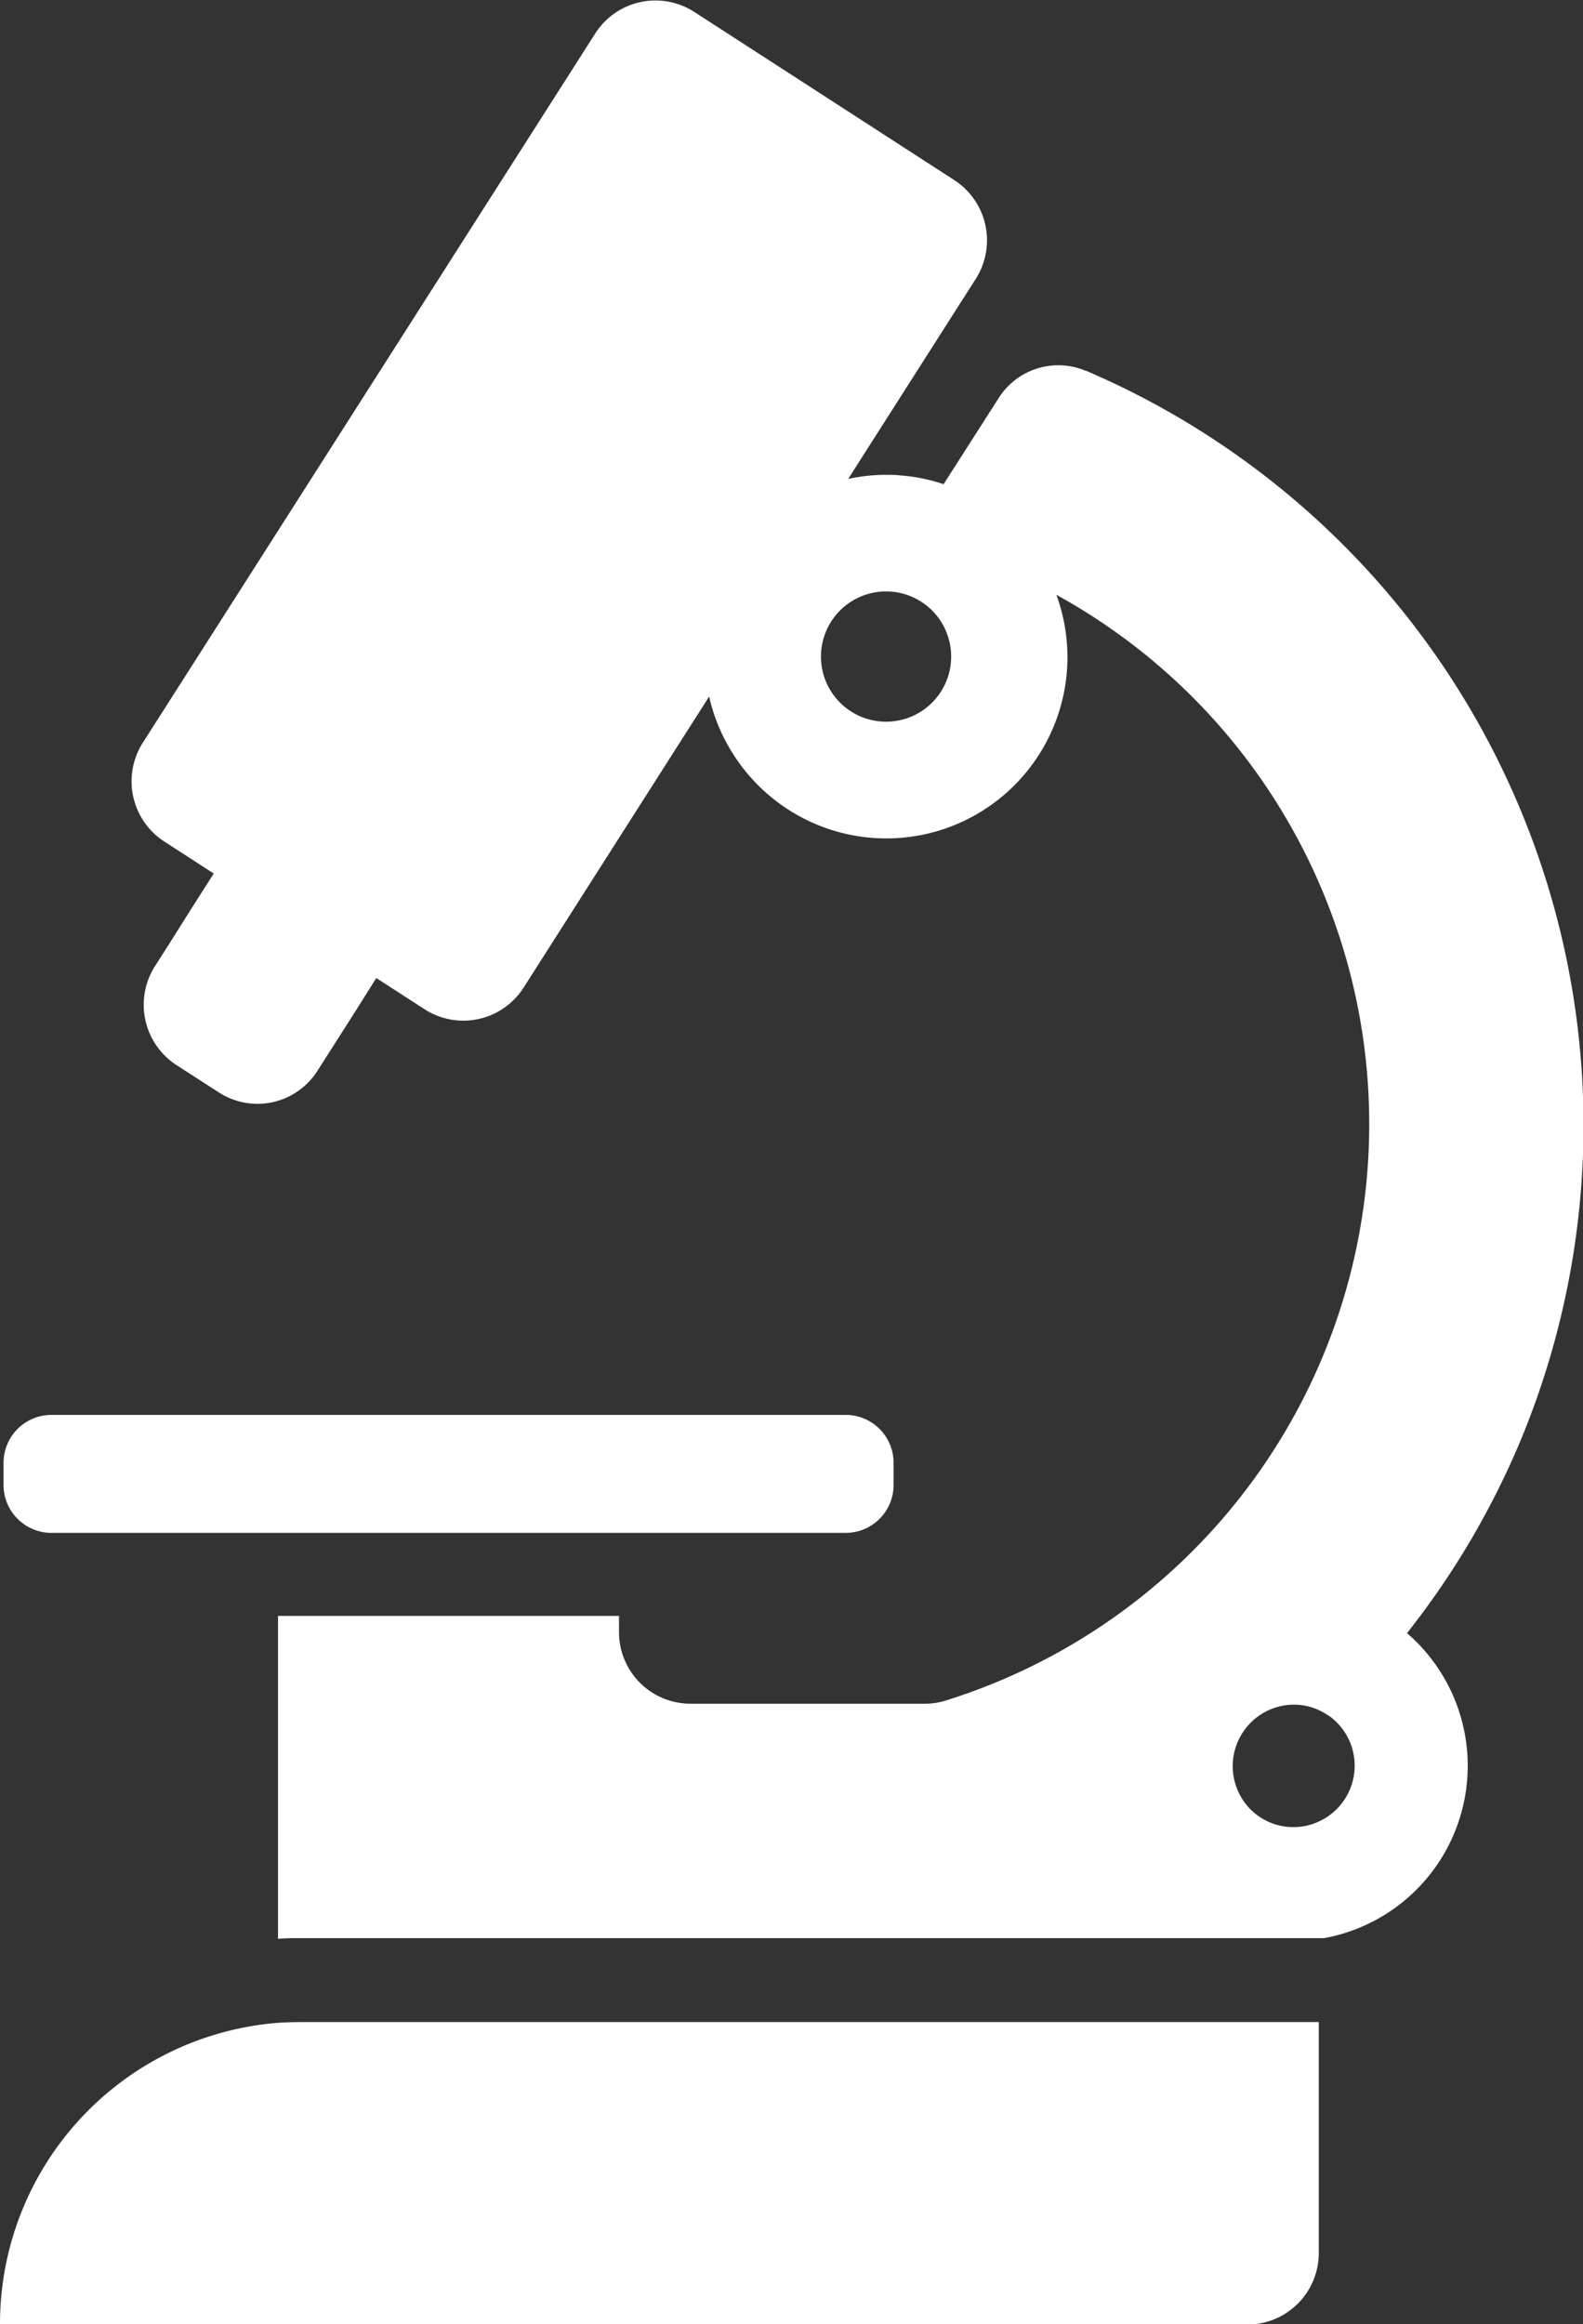
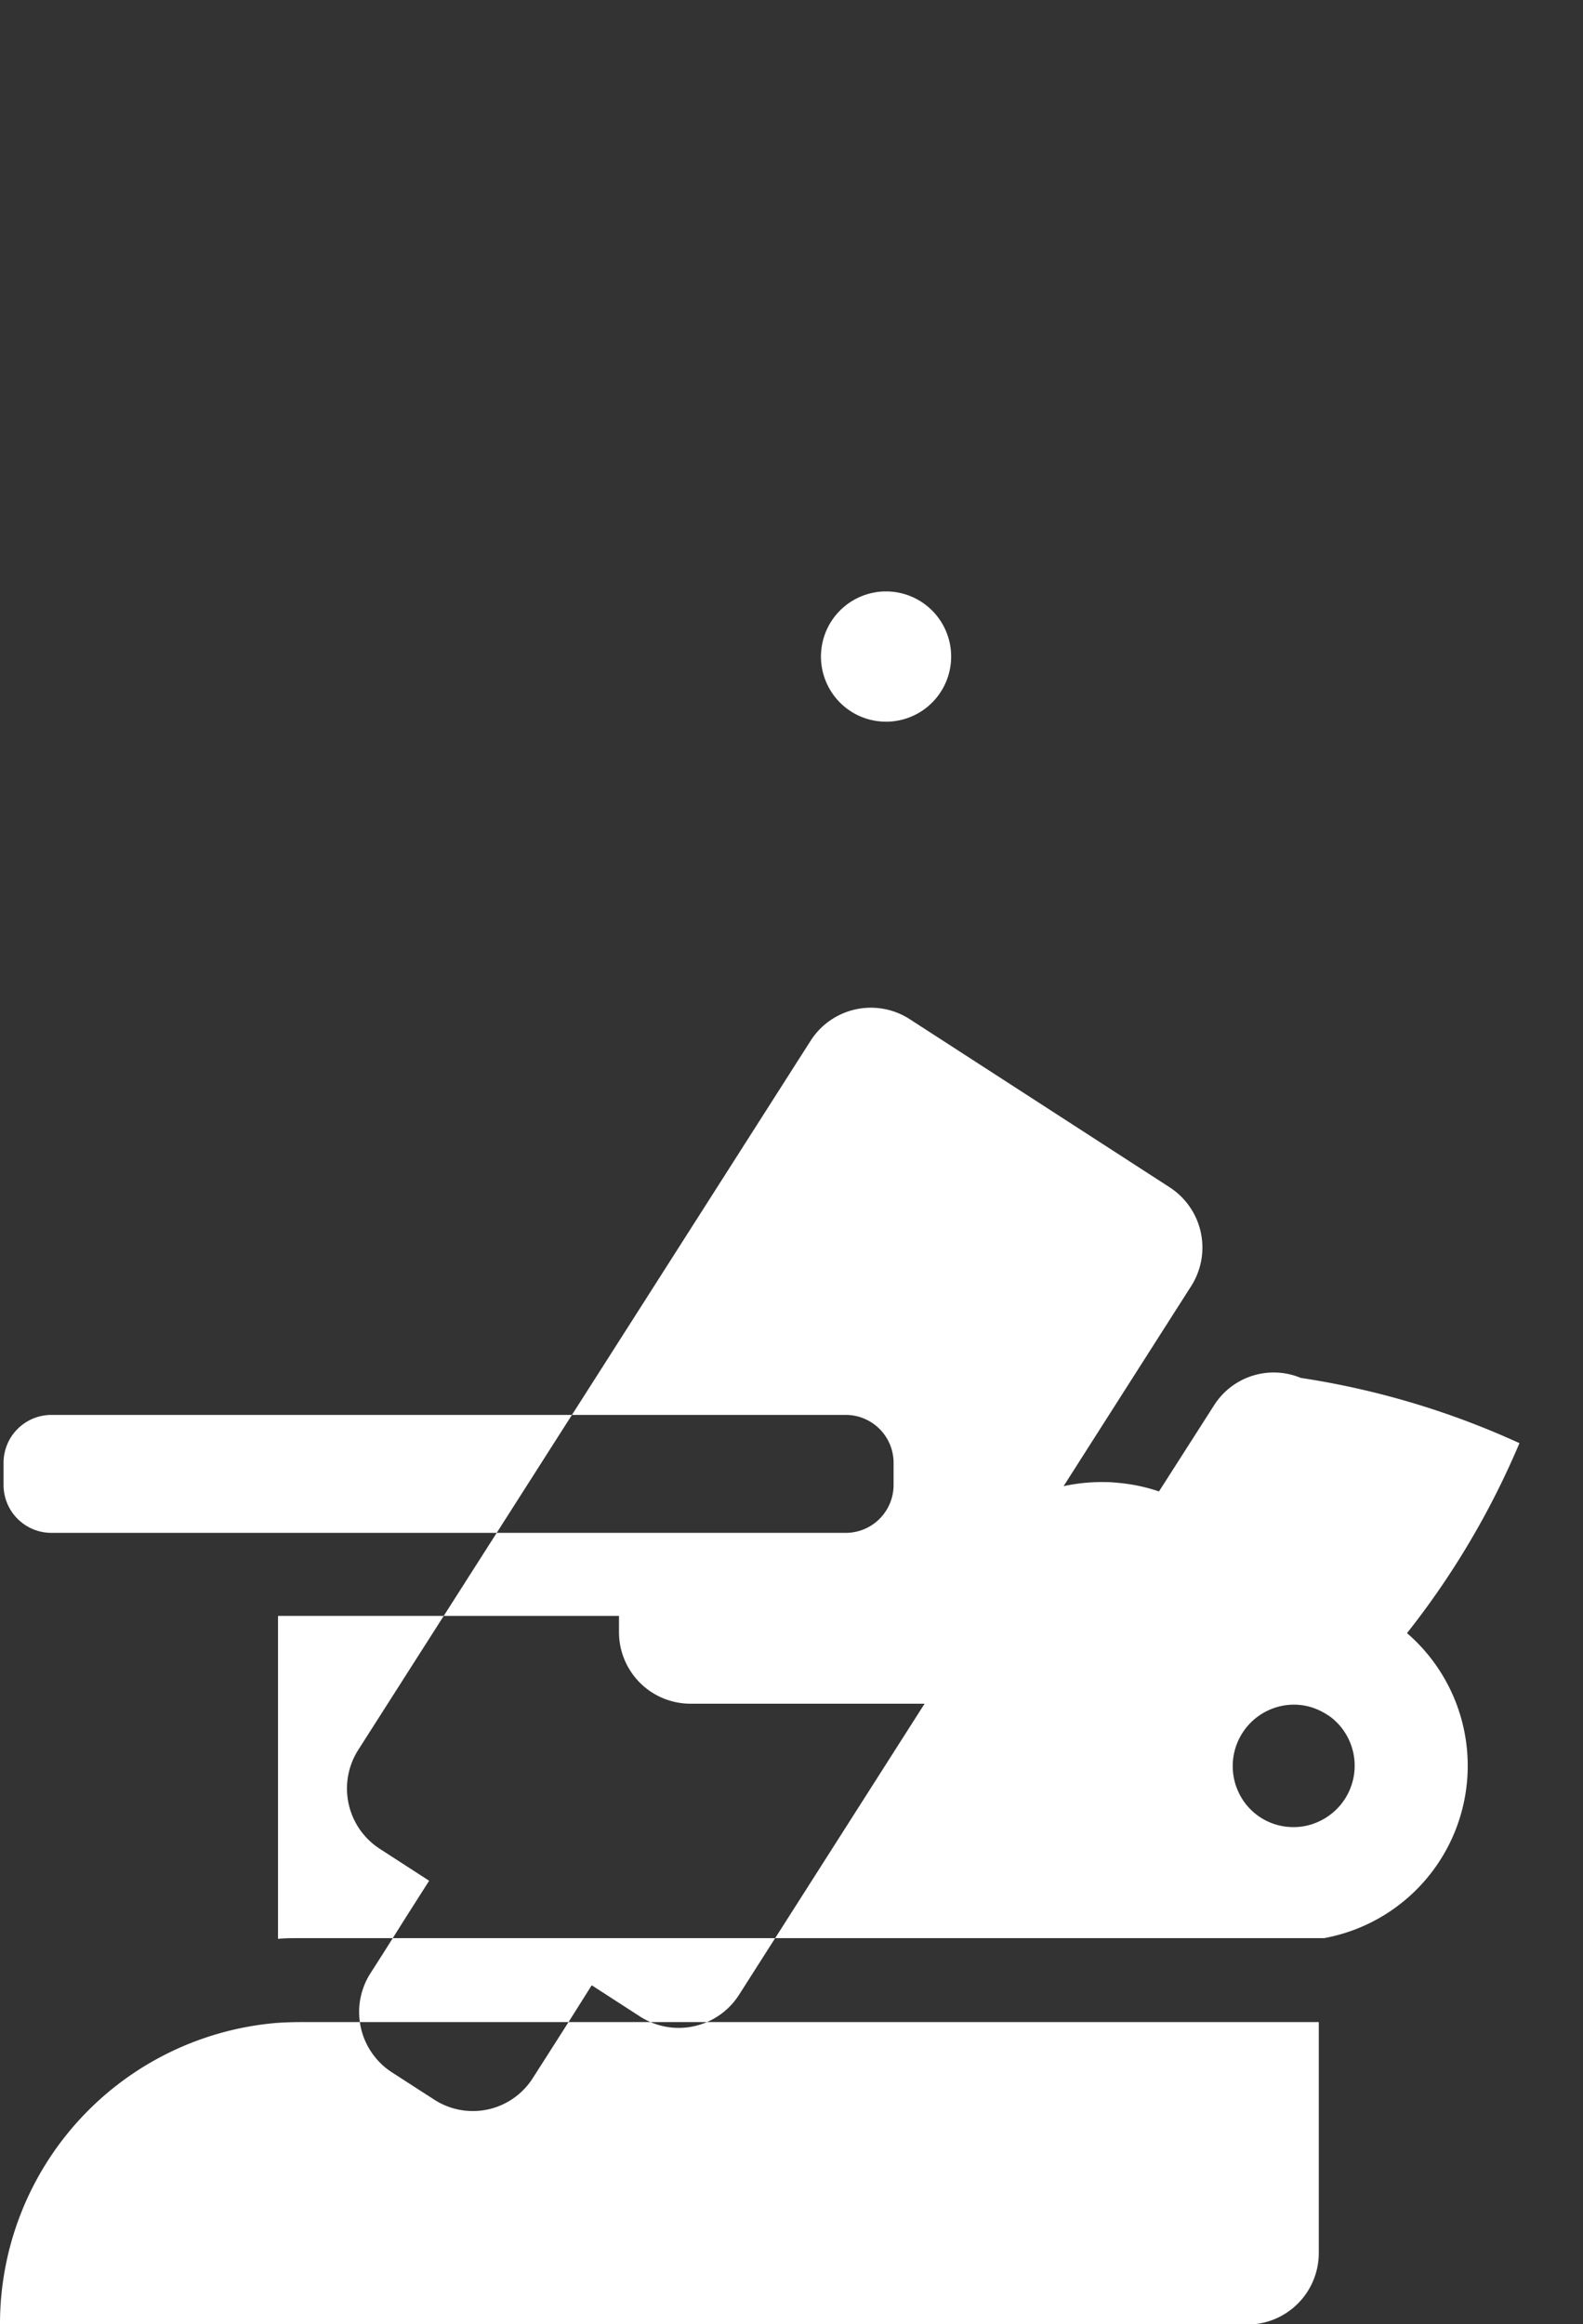
<svg xmlns="http://www.w3.org/2000/svg" width="26.75" height="39.25" viewBox="0 0 26.75 39.25">
  <rect x="0" y="0" width="26.75" height="39.25" fill="#333333" stroke="none" />
  <defs>
    <style> .cls-1 { fill: #fff; fill-rule: evenodd; } </style>
  </defs>
-   <path id="Shape_679_1" data-name="Shape 679 1" class="cls-1" d="M279.676,732.028a13.839,13.839,0,0,1-1.9,3.208,2.959,2.959,0,0,1-1.4,5.151h-17.3c-0.125,0-.254,0-0.378.012v-5.454h5.762v0.271a1.208,1.208,0,0,0,1.207,1.212h3.957a1.175,1.175,0,0,0,.357-0.053,10.2,10.2,0,0,0,1.87-18.674,3.061,3.061,0,0,1-5.107,3.147,3.036,3.036,0,0,1-.446-0.61,2.951,2.951,0,0,1-.314-0.82l-3.136,4.917a1.209,1.209,0,0,1-1.669.368l-0.82-.53-0.378.6-0.378.593-0.238.372a1.2,1.2,0,0,1-1.665.368l-0.715-.461a1.214,1.214,0,0,1-.366-1.673l0.237-.371,0.378-.6,0.378-.593-0.832-.538a1.212,1.212,0,0,1-.366-1.672l7.644-11.976a1.209,1.209,0,0,1,1.669-.368l4.395,2.841a1.212,1.212,0,0,1,.366,1.672l-0.511.8-1.644,2.577a3.028,3.028,0,0,1,.635-0.069c0.08,0,.161,0,0.237.009a2.991,2.991,0,0,1,.74.149l0.933-1.458a1.193,1.193,0,0,1,1.468-.457l0.008,0A13.859,13.859,0,0,1,279.676,732.028Zm-3.189,4.626a1.262,1.262,0,0,0-.2-0.117,1.01,1.01,0,0,0-.427-0.093,1.038,1.038,0,0,0-.925,1.491,1.019,1.019,0,0,0,.921.577,1,1,0,0,0,.427-0.093A1.036,1.036,0,0,0,276.487,736.654Zm-7.512-19.01a0.978,0.978,0,0,0-.189.016A1.1,1.1,0,1,0,268.975,717.644ZM269.1,732.36v0.375a0.809,0.809,0,0,1-.805.808h-13.43a0.809,0.809,0,0,1-.805-0.808V732.36a0.809,0.809,0,0,1,.805-0.809H268.3A0.809,0.809,0,0,1,269.1,732.36Zm-10.4,9.457c0.124-.007.249-0.012,0.378-0.012h17.207V745.7a1.208,1.208,0,0,1-1.207,1.213H254A5.1,5.1,0,0,1,258.7,741.817Z" transform="translate(-254 -707.656)" />
+   <path id="Shape_679_1" data-name="Shape 679 1" class="cls-1" d="M279.676,732.028a13.839,13.839,0,0,1-1.9,3.208,2.959,2.959,0,0,1-1.4,5.151h-17.3c-0.125,0-.254,0-0.378.012v-5.454h5.762v0.271a1.208,1.208,0,0,0,1.207,1.212h3.957l-3.136,4.917a1.209,1.209,0,0,1-1.669.368l-0.82-.53-0.378.6-0.378.593-0.238.372a1.2,1.2,0,0,1-1.665.368l-0.715-.461a1.214,1.214,0,0,1-.366-1.673l0.237-.371,0.378-.6,0.378-.593-0.832-.538a1.212,1.212,0,0,1-.366-1.672l7.644-11.976a1.209,1.209,0,0,1,1.669-.368l4.395,2.841a1.212,1.212,0,0,1,.366,1.672l-0.511.8-1.644,2.577a3.028,3.028,0,0,1,.635-0.069c0.08,0,.161,0,0.237.009a2.991,2.991,0,0,1,.74.149l0.933-1.458a1.193,1.193,0,0,1,1.468-.457l0.008,0A13.859,13.859,0,0,1,279.676,732.028Zm-3.189,4.626a1.262,1.262,0,0,0-.2-0.117,1.01,1.01,0,0,0-.427-0.093,1.038,1.038,0,0,0-.925,1.491,1.019,1.019,0,0,0,.921.577,1,1,0,0,0,.427-0.093A1.036,1.036,0,0,0,276.487,736.654Zm-7.512-19.01a0.978,0.978,0,0,0-.189.016A1.1,1.1,0,1,0,268.975,717.644ZM269.1,732.36v0.375a0.809,0.809,0,0,1-.805.808h-13.43a0.809,0.809,0,0,1-.805-0.808V732.36a0.809,0.809,0,0,1,.805-0.809H268.3A0.809,0.809,0,0,1,269.1,732.36Zm-10.4,9.457c0.124-.007.249-0.012,0.378-0.012h17.207V745.7a1.208,1.208,0,0,1-1.207,1.213H254A5.1,5.1,0,0,1,258.7,741.817Z" transform="translate(-254 -707.656)" />
</svg>